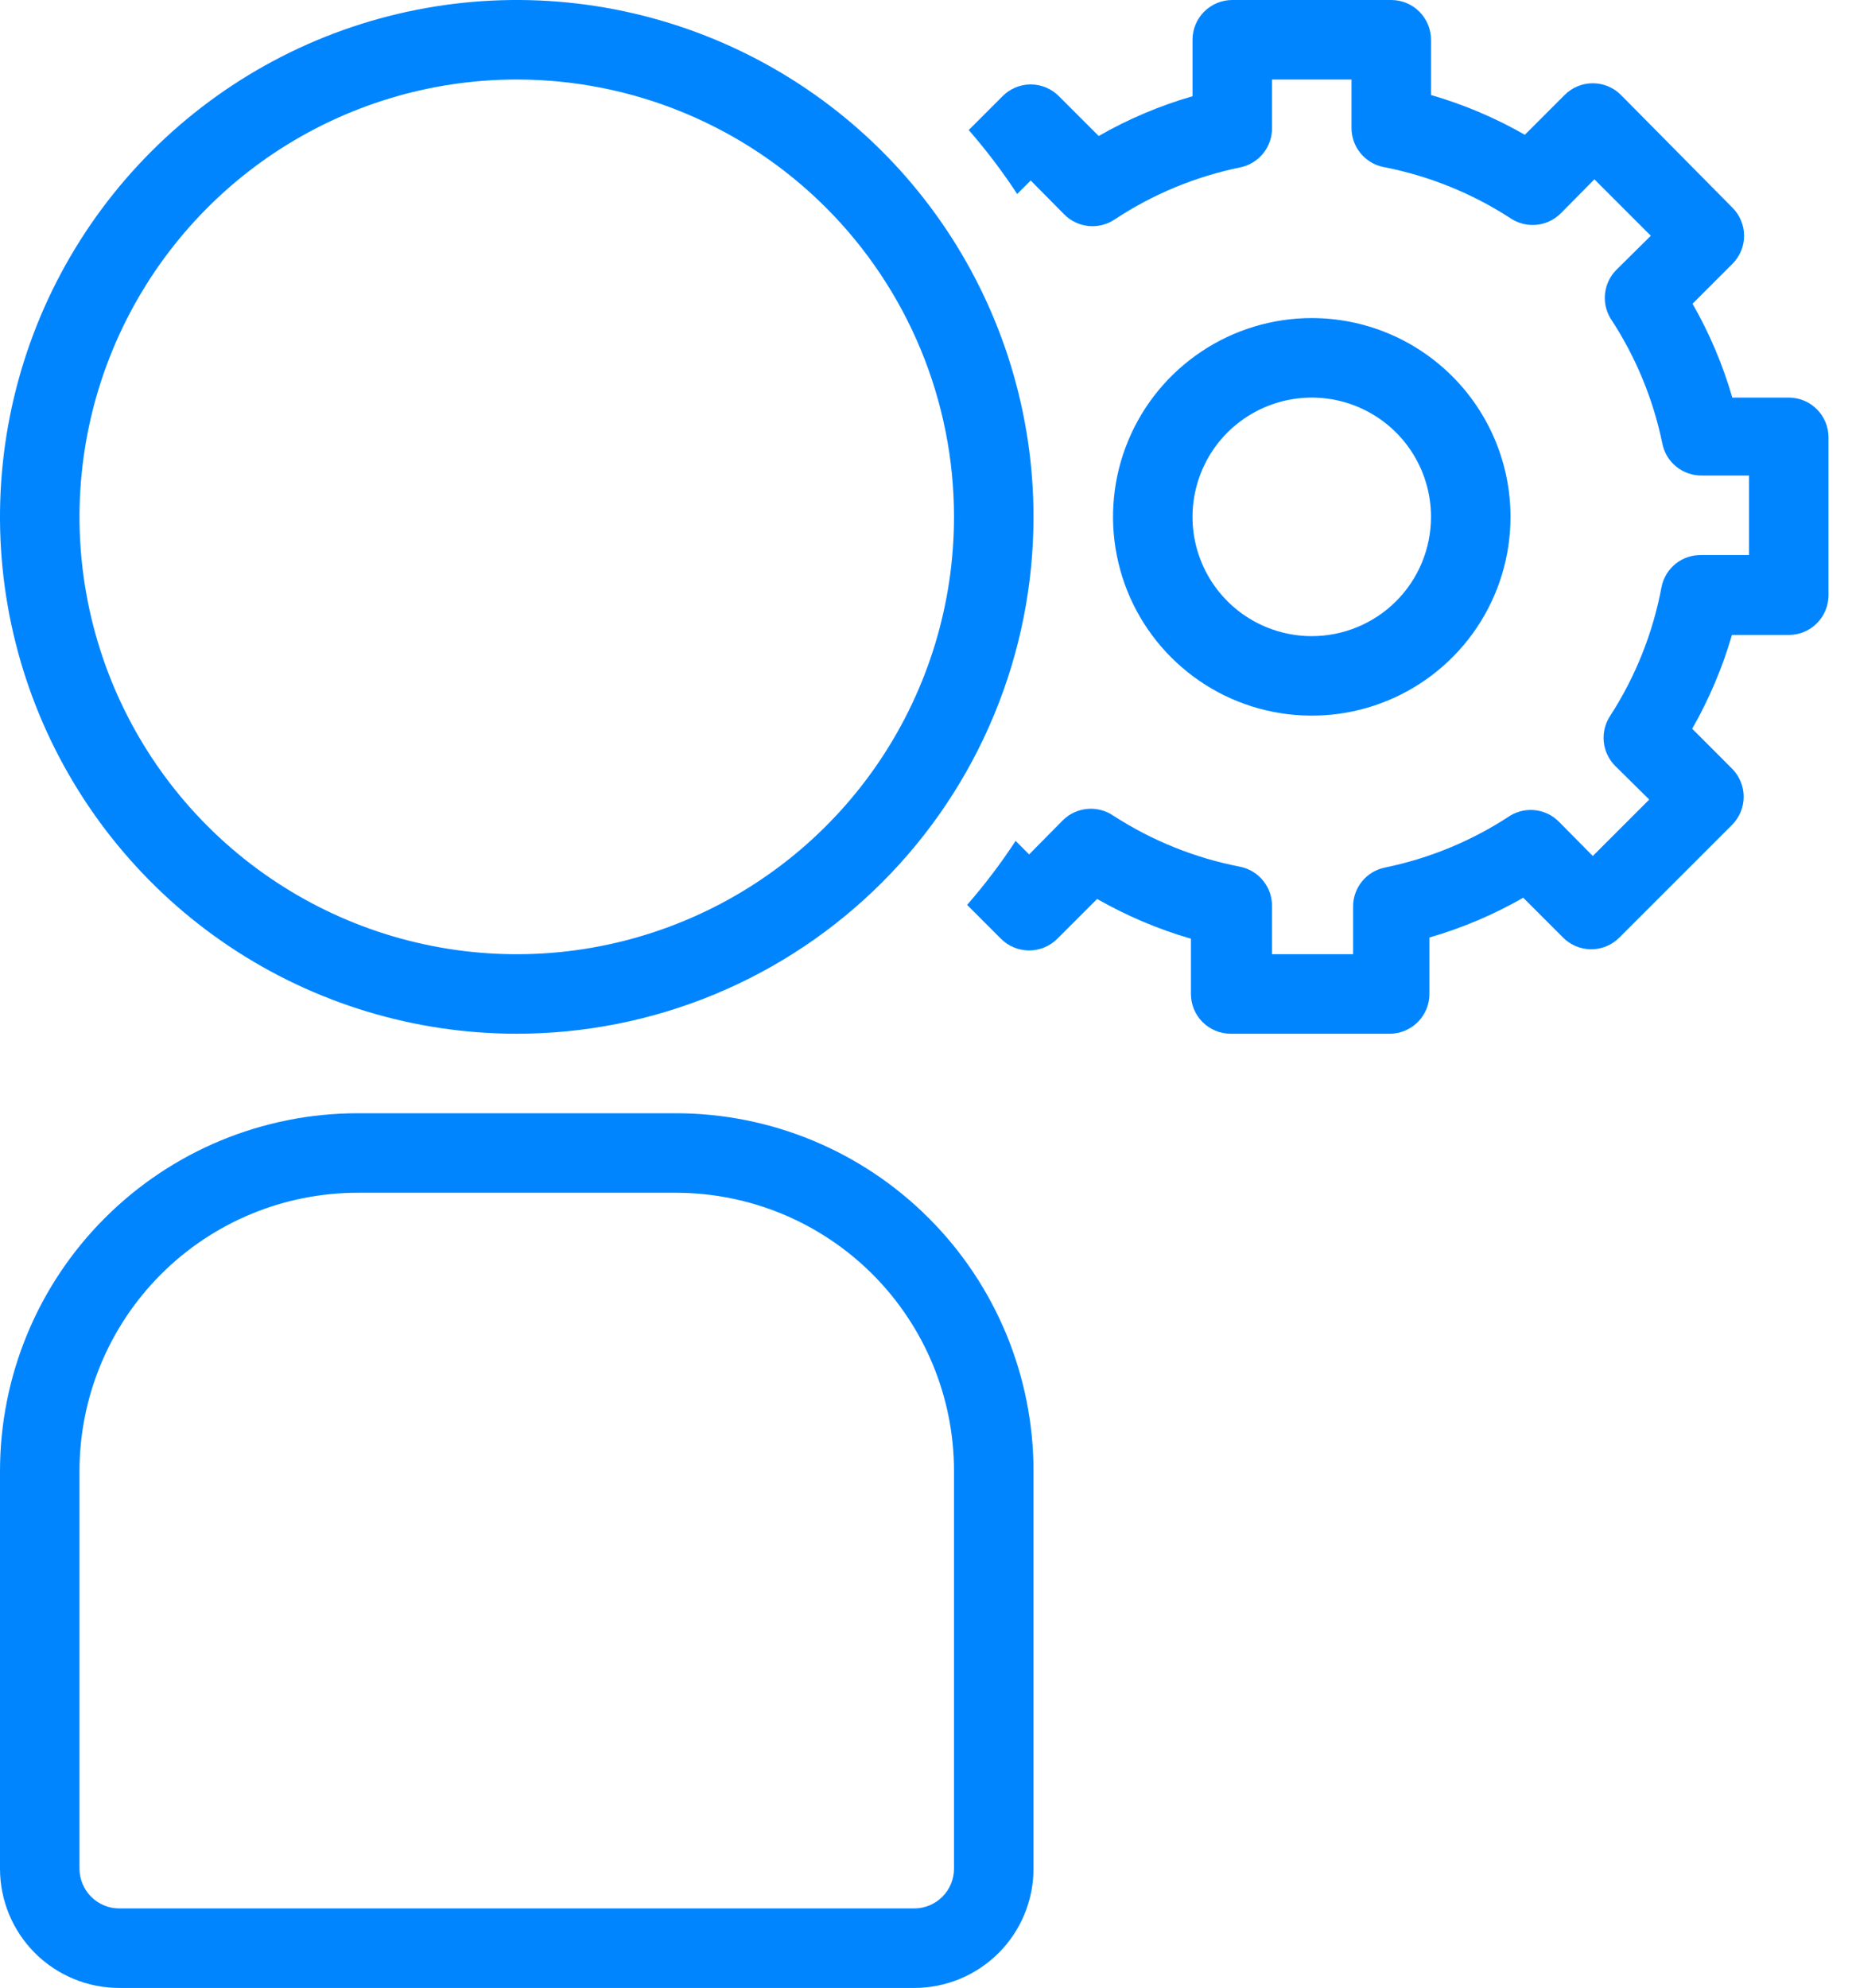
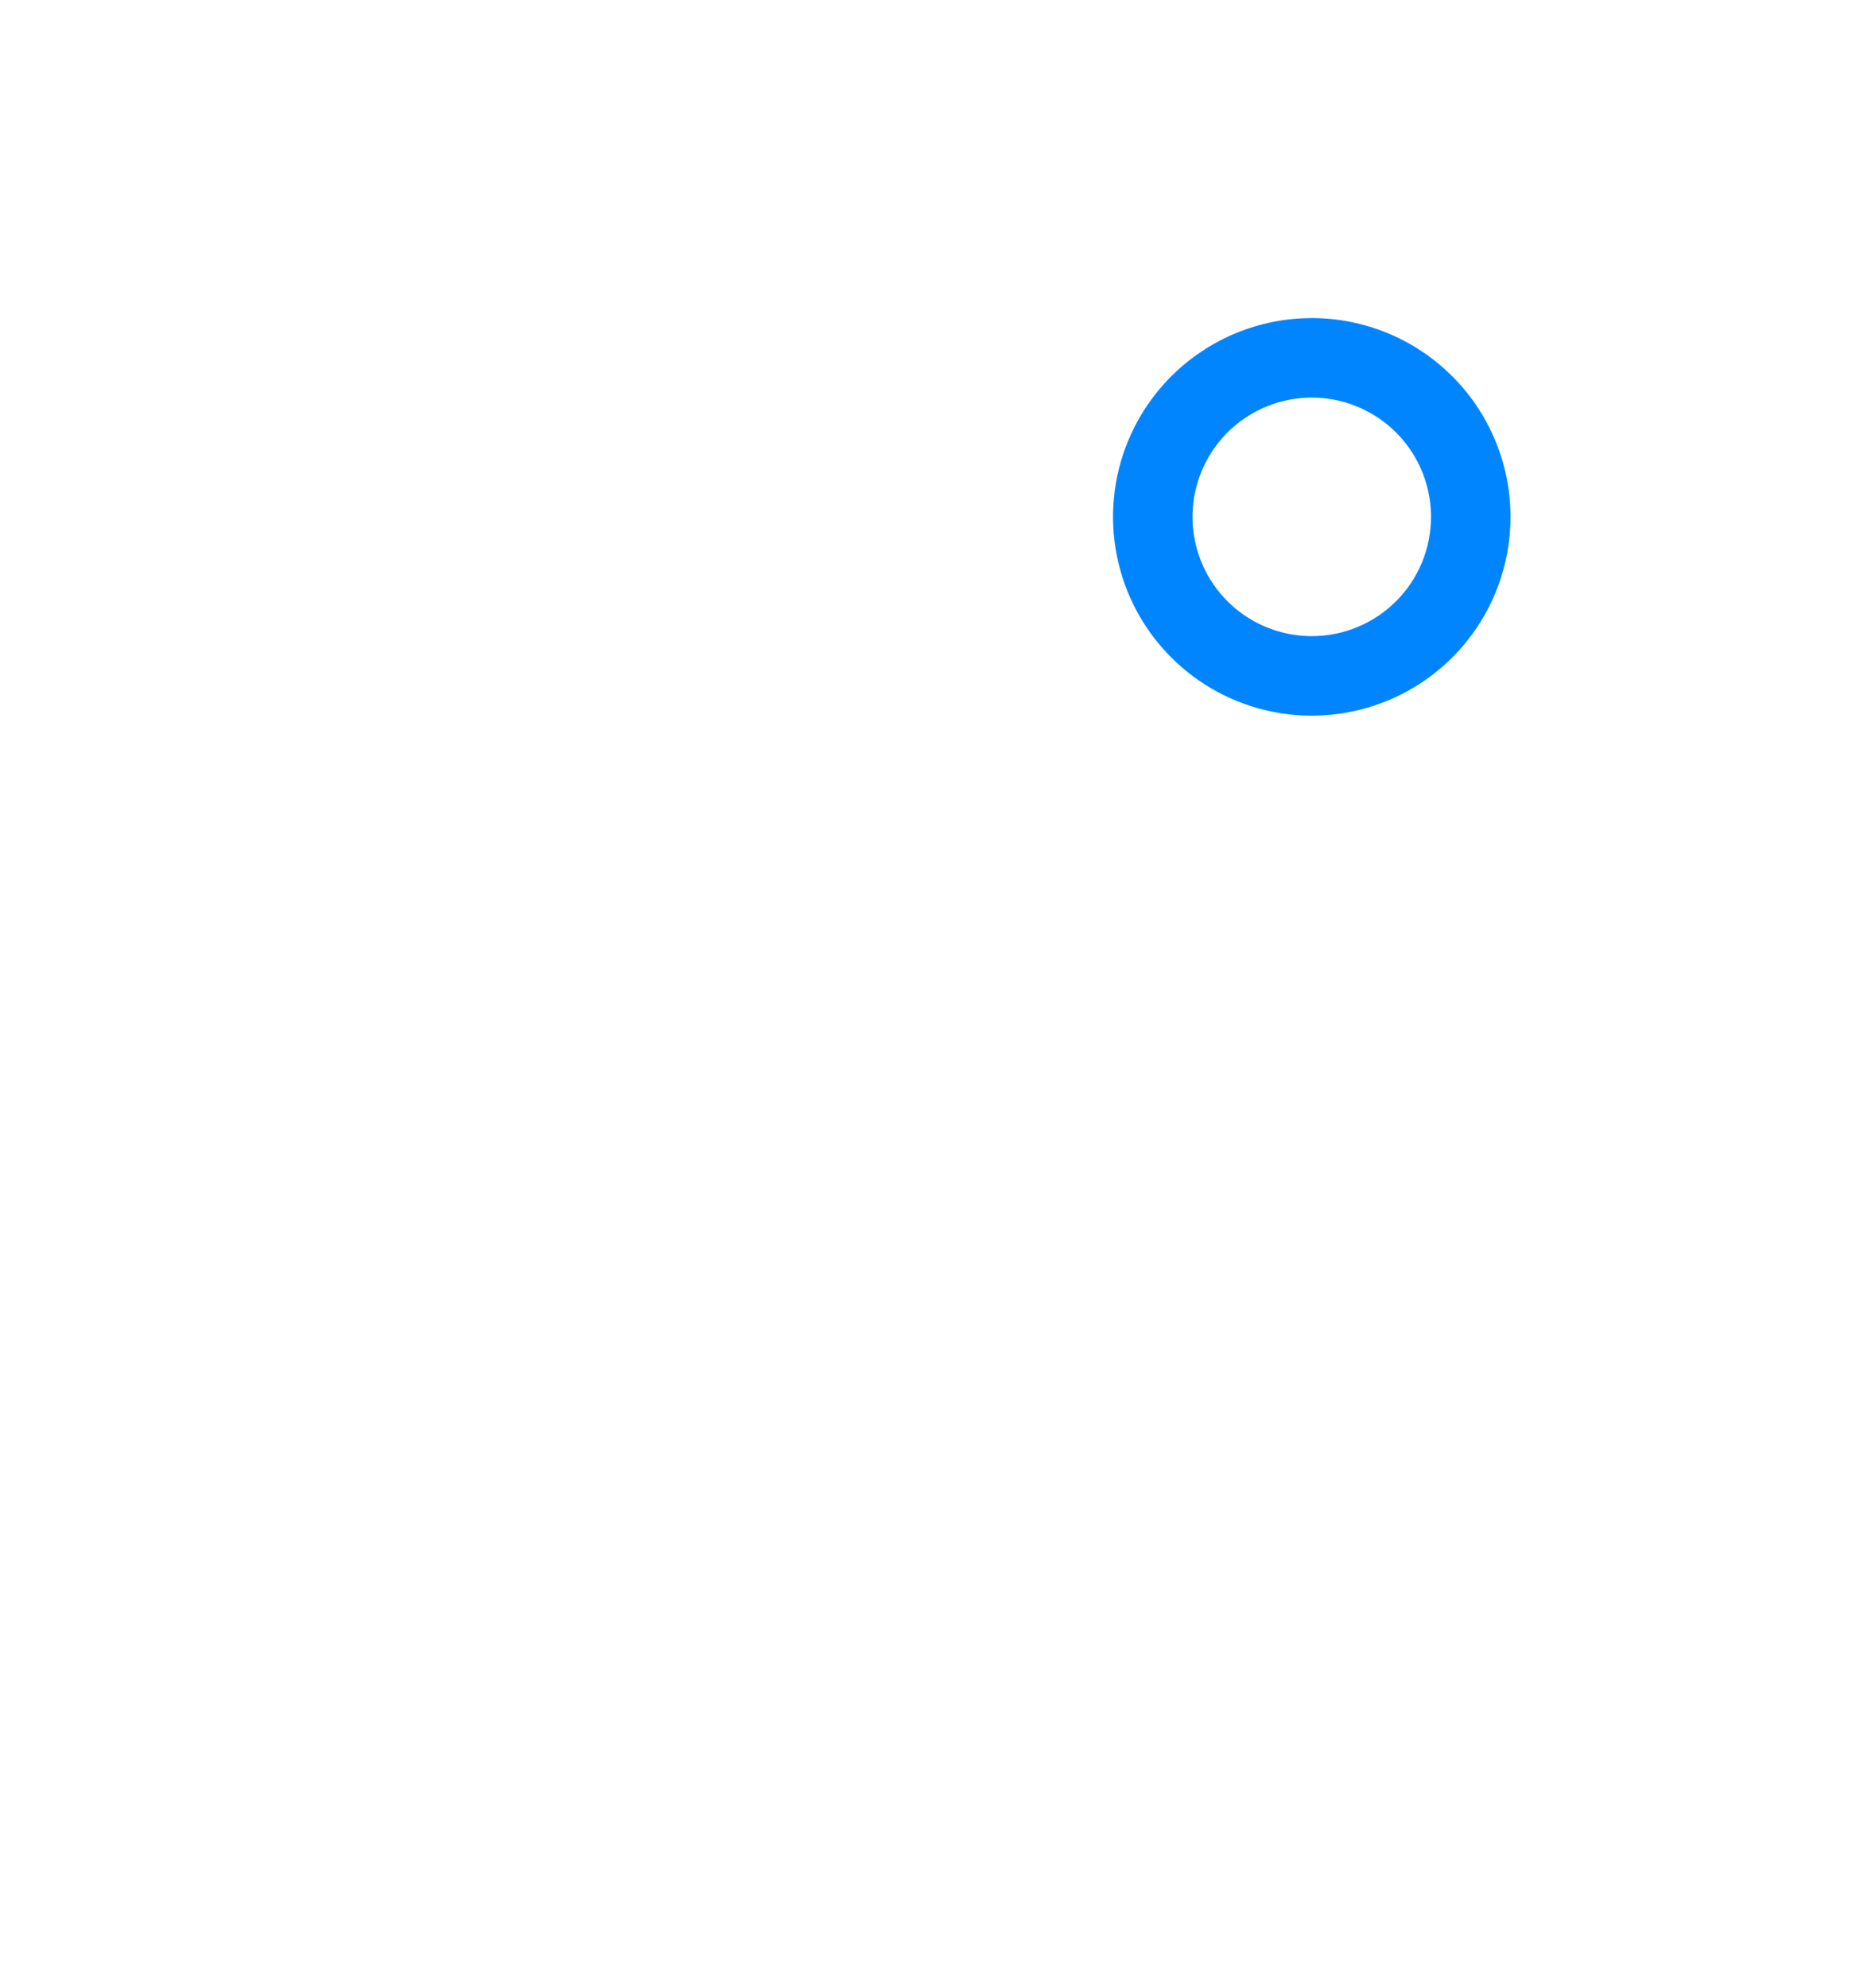
<svg xmlns="http://www.w3.org/2000/svg" width="41" height="44" viewBox="0 0 41 44" fill="none">
-   <path d="M11.44 22.88C9.177 22.88 6.966 22.209 5.084 20.952C3.203 19.695 1.737 17.908 0.871 15.818C0.005 13.727 -0.222 11.427 0.22 9.208C0.661 6.989 1.751 4.951 3.351 3.351C4.951 1.751 6.989 0.661 9.208 0.22C11.427 -0.222 13.727 0.005 15.818 0.871C17.908 1.737 19.695 3.203 20.952 5.084C22.209 6.966 22.88 9.177 22.88 11.44C22.88 12.942 22.584 14.43 22.009 15.818C21.434 17.206 20.592 18.467 19.529 19.529C18.467 20.592 17.206 21.434 15.818 22.009C14.43 22.584 12.942 22.88 11.44 22.88ZM11.44 1.76C9.525 1.76 7.654 2.328 6.062 3.391C4.47 4.455 3.23 5.967 2.497 7.736C1.764 9.504 1.573 11.451 1.946 13.329C2.32 15.206 3.241 16.931 4.595 18.285C5.949 19.639 7.674 20.561 9.552 20.934C11.429 21.308 13.376 21.116 15.144 20.383C16.913 19.651 18.425 18.41 19.489 16.818C20.552 15.226 21.12 13.354 21.12 11.44C21.12 8.873 20.1 6.411 18.285 4.595C16.469 2.78 14.007 1.76 11.44 1.76Z" fill="#0085FF" />
-   <path d="M20.24 44H2.64C1.94 44 1.268 43.722 0.773 43.227C0.278 42.732 0 42.06 0 41.36V32.56C0 30.459 0.834 28.445 2.32 26.96C3.805 25.474 5.819 24.64 7.92 24.64H14.96C17.061 24.64 19.075 25.474 20.56 26.96C22.046 28.445 22.88 30.459 22.88 32.56V41.36C22.88 42.06 22.602 42.732 22.107 43.227C21.612 43.722 20.94 44 20.24 44ZM7.92 26.4C6.286 26.4 4.719 27.049 3.564 28.204C2.409 29.36 1.76 30.926 1.76 32.56V41.36C1.76 41.593 1.853 41.817 2.018 41.982C2.183 42.147 2.407 42.24 2.64 42.24H20.24C20.473 42.24 20.697 42.147 20.862 41.982C21.027 41.817 21.12 41.593 21.12 41.36V32.56C21.12 30.926 20.471 29.36 19.316 28.204C18.16 27.049 16.594 26.4 14.96 26.4H7.92Z" fill="#0085FF" />
-   <path d="M39.6 8.8H38.35C38.141 8.075 37.845 7.378 37.47 6.723L38.35 5.843C38.433 5.761 38.498 5.664 38.543 5.557C38.588 5.45 38.611 5.335 38.611 5.218C38.611 5.102 38.588 4.987 38.543 4.88C38.498 4.773 38.433 4.675 38.35 4.594L35.886 2.103C35.805 2.021 35.707 1.955 35.6 1.911C35.493 1.866 35.378 1.843 35.262 1.843C35.145 1.843 35.03 1.866 34.923 1.911C34.816 1.955 34.719 2.021 34.637 2.103L33.757 2.983C33.102 2.608 32.405 2.313 31.68 2.103V0.88C31.68 0.647 31.587 0.423 31.422 0.258C31.257 0.093 31.033 0 30.8 0H27.28C27.047 0 26.823 0.093 26.658 0.258C26.493 0.423 26.4 0.647 26.4 0.88V2.13C25.675 2.339 24.978 2.635 24.323 3.01L23.443 2.13C23.361 2.047 23.264 1.982 23.157 1.937C23.05 1.892 22.935 1.869 22.818 1.869C22.702 1.869 22.587 1.892 22.48 1.937C22.373 1.982 22.275 2.047 22.194 2.13L21.446 2.878C21.835 3.325 22.194 3.798 22.519 4.294L22.818 3.995L23.566 4.752C23.711 4.895 23.9 4.983 24.102 5.003C24.304 5.022 24.507 4.971 24.675 4.858C25.52 4.299 26.464 3.908 27.456 3.705C27.658 3.664 27.839 3.553 27.967 3.392C28.096 3.231 28.164 3.031 28.16 2.825V1.76H29.92V2.816C29.916 3.022 29.984 3.223 30.113 3.383C30.241 3.544 30.422 3.655 30.624 3.696C31.627 3.889 32.583 4.275 33.44 4.831C33.609 4.944 33.811 4.995 34.013 4.976C34.215 4.957 34.404 4.868 34.549 4.726L35.297 3.969L36.546 5.218L35.79 5.966C35.65 6.104 35.56 6.284 35.535 6.479C35.509 6.673 35.549 6.871 35.649 7.04C36.207 7.885 36.599 8.829 36.802 9.821C36.843 10.023 36.953 10.204 37.114 10.332C37.275 10.461 37.476 10.529 37.682 10.525H38.72V12.285H37.664C37.458 12.281 37.257 12.349 37.096 12.477C36.936 12.606 36.825 12.787 36.784 12.989C36.595 14.004 36.209 14.973 35.649 15.84C35.536 16.009 35.485 16.211 35.504 16.413C35.523 16.615 35.612 16.805 35.754 16.949L36.511 17.697L35.262 18.946L34.514 18.19C34.376 18.05 34.196 17.96 34.001 17.934C33.806 17.909 33.609 17.949 33.44 18.049C32.595 18.607 31.651 18.999 30.659 19.202C30.457 19.243 30.276 19.353 30.148 19.514C30.019 19.675 29.951 19.876 29.955 20.082V21.12H28.16V20.064C28.164 19.858 28.096 19.657 27.967 19.497C27.839 19.336 27.658 19.225 27.456 19.184C26.453 18.991 25.497 18.605 24.64 18.049C24.471 17.936 24.269 17.885 24.067 17.904C23.865 17.923 23.675 18.012 23.531 18.154L22.783 18.911L22.484 18.612C22.159 19.108 21.8 19.581 21.41 20.029L22.158 20.777C22.24 20.859 22.337 20.925 22.445 20.969C22.552 21.014 22.667 21.037 22.783 21.037C22.899 21.037 23.014 21.014 23.122 20.969C23.229 20.925 23.326 20.859 23.408 20.777L24.288 19.897C24.943 20.271 25.64 20.567 26.365 20.777V22C26.365 22.233 26.457 22.457 26.622 22.622C26.788 22.787 27.011 22.88 27.245 22.88H30.765C30.998 22.88 31.222 22.787 31.387 22.622C31.552 22.457 31.645 22.233 31.645 22V20.75C32.37 20.541 33.067 20.245 33.722 19.87L34.602 20.75C34.683 20.833 34.781 20.898 34.888 20.943C34.995 20.988 35.11 21.011 35.226 21.011C35.343 21.011 35.458 20.988 35.565 20.943C35.672 20.898 35.769 20.833 35.851 20.75L38.342 18.26C38.424 18.178 38.489 18.081 38.534 17.974C38.579 17.866 38.602 17.751 38.602 17.635C38.602 17.519 38.579 17.404 38.534 17.297C38.489 17.189 38.424 17.092 38.342 17.01L37.462 16.13C37.836 15.476 38.132 14.778 38.342 14.054H39.6C39.833 14.054 40.057 13.961 40.222 13.796C40.387 13.631 40.48 13.407 40.48 13.174V9.68C40.48 9.447 40.387 9.223 40.222 9.058C40.057 8.893 39.833 8.8 39.6 8.8Z" fill="#0085FF" />
  <path d="M29.04 7.04C28.17 7.04 27.319 7.298 26.596 7.782C25.872 8.265 25.308 8.952 24.975 9.756C24.642 10.56 24.555 11.445 24.725 12.298C24.894 13.152 25.313 13.936 25.929 14.551C26.544 15.167 27.328 15.586 28.182 15.755C29.035 15.925 29.92 15.838 30.724 15.505C31.528 15.172 32.215 14.608 32.699 13.884C33.182 13.161 33.44 12.31 33.44 11.44C33.44 10.273 32.976 9.154 32.151 8.329C31.326 7.504 30.207 7.04 29.04 7.04ZM29.04 14.08C28.518 14.08 28.008 13.925 27.573 13.635C27.139 13.345 26.801 12.933 26.601 12.45C26.401 11.968 26.349 11.437 26.451 10.925C26.553 10.413 26.804 9.942 27.173 9.573C27.543 9.204 28.013 8.953 28.525 8.851C29.037 8.749 29.568 8.801 30.05 9.001C30.533 9.201 30.945 9.539 31.235 9.973C31.525 10.408 31.68 10.918 31.68 11.44C31.68 12.14 31.402 12.812 30.907 13.307C30.412 13.802 29.74 14.08 29.04 14.08Z" fill="#0085FF" />
</svg>